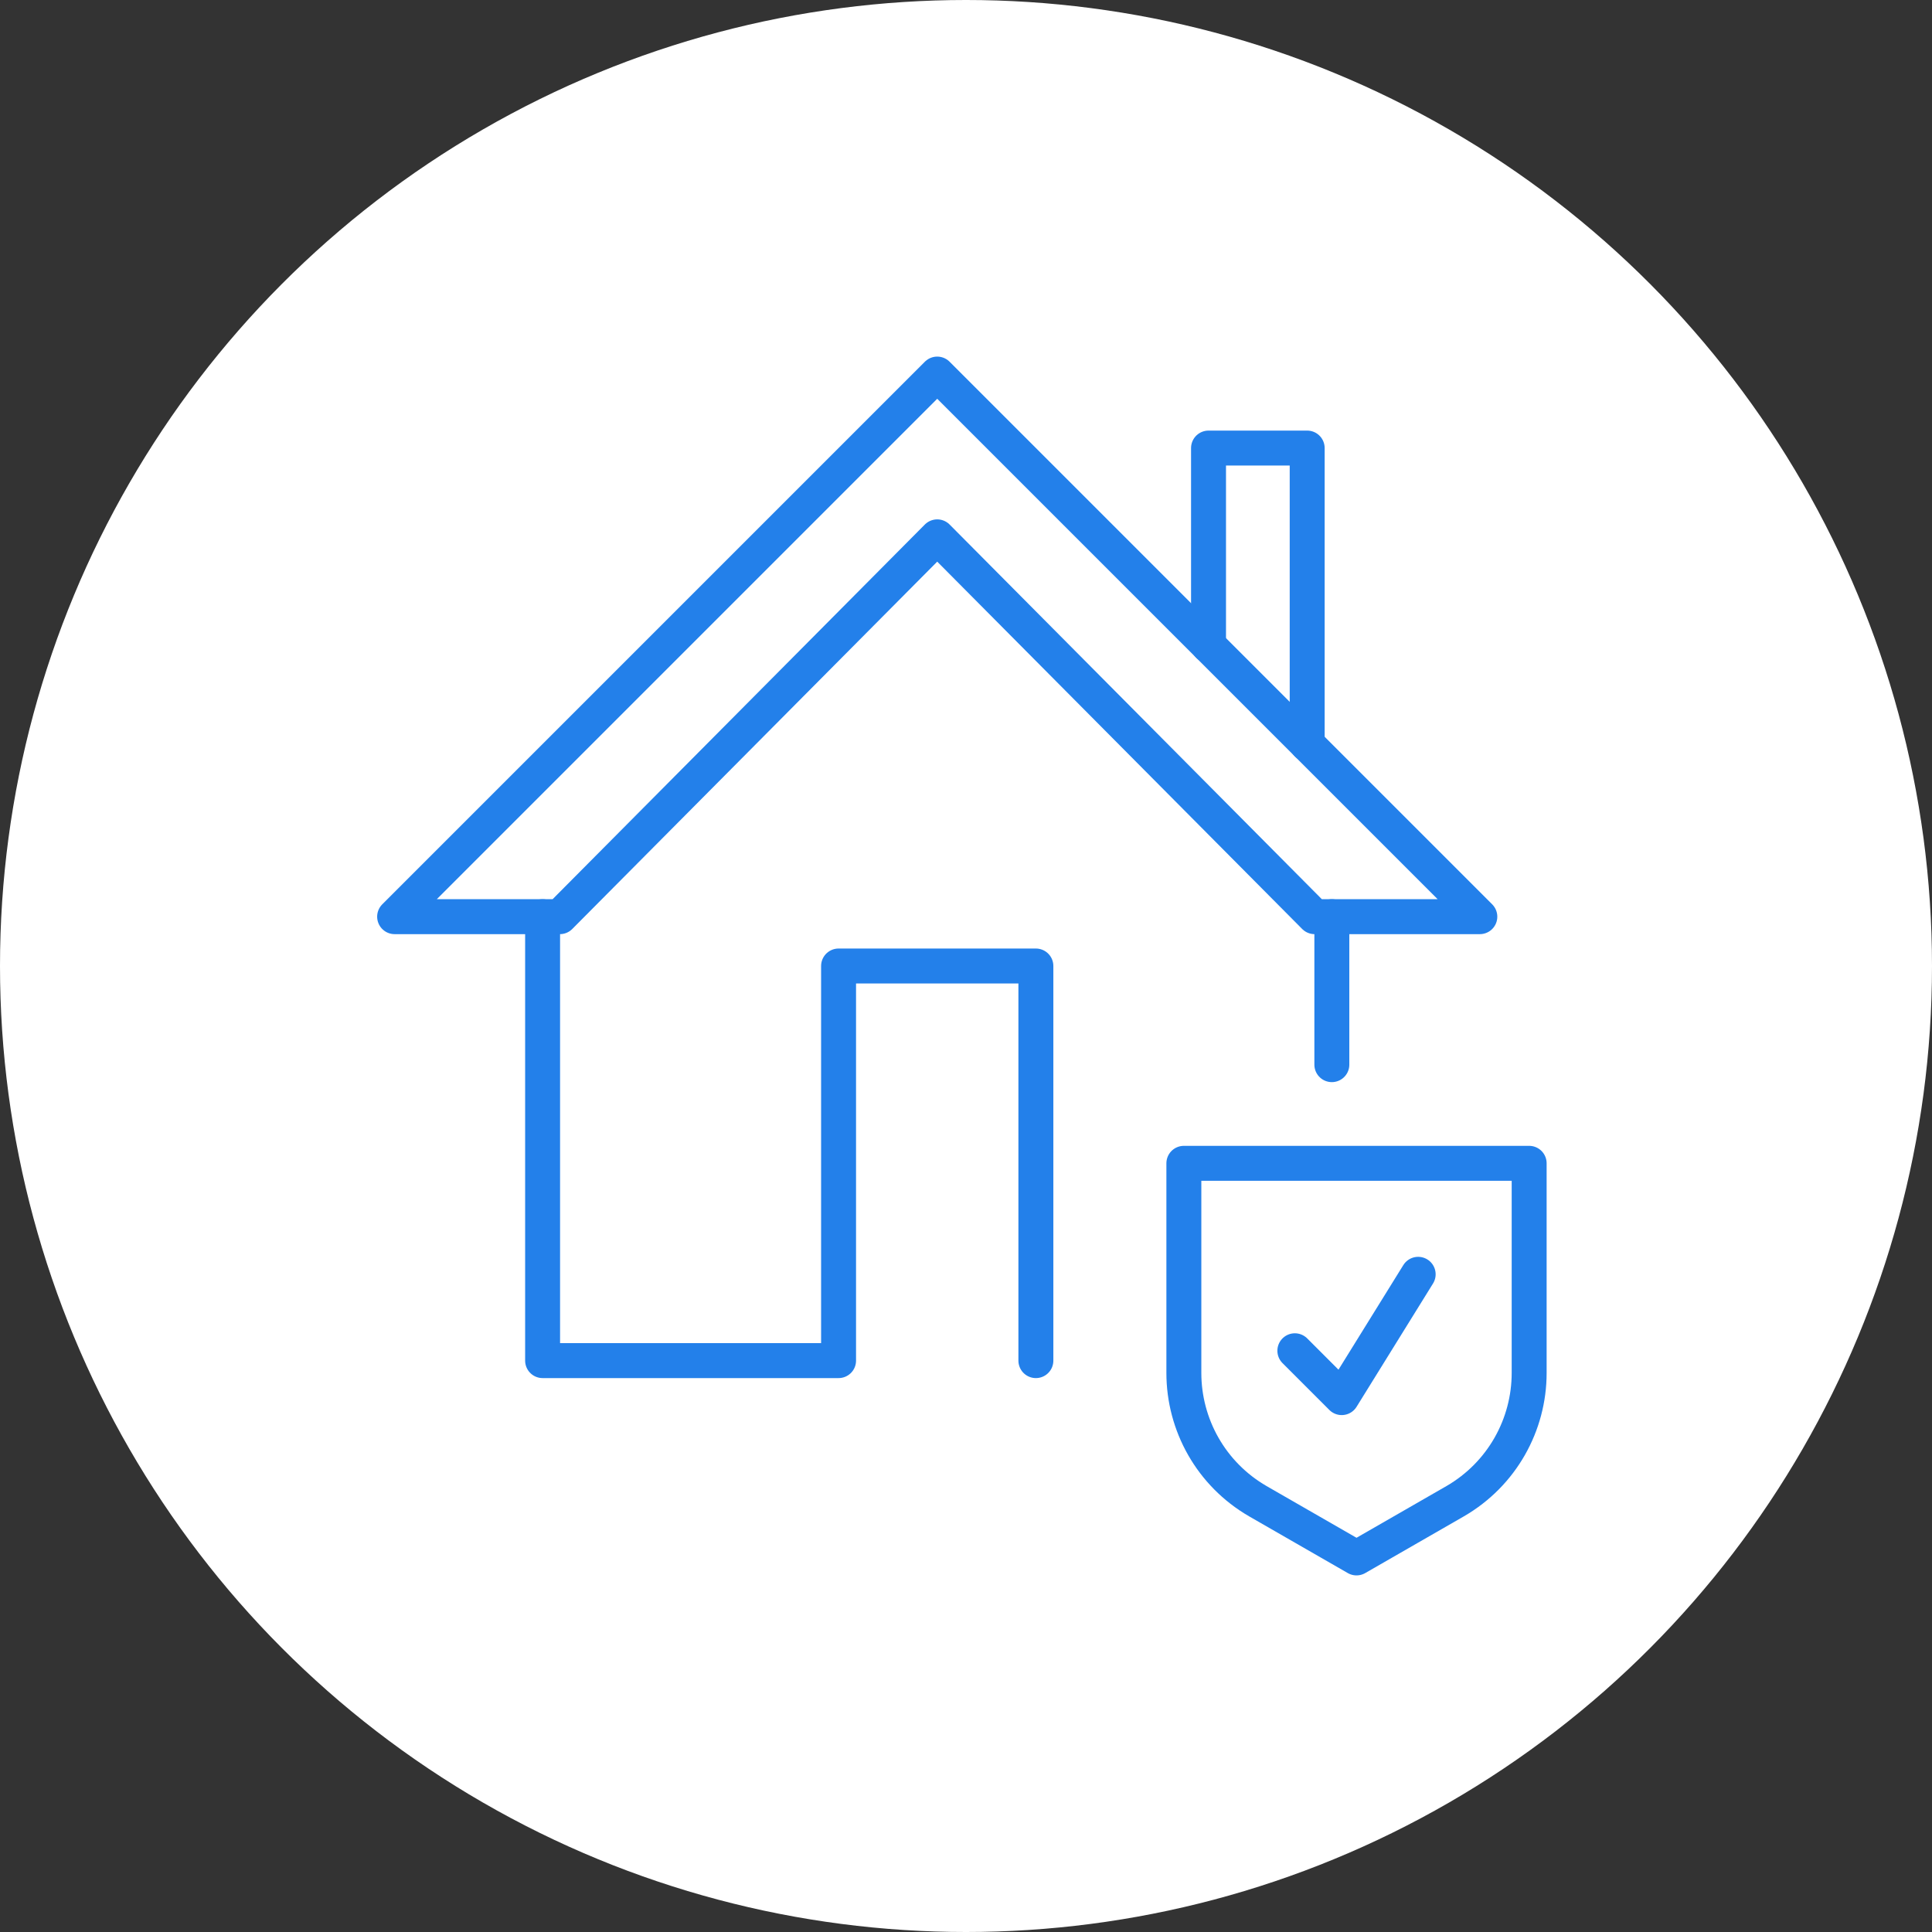
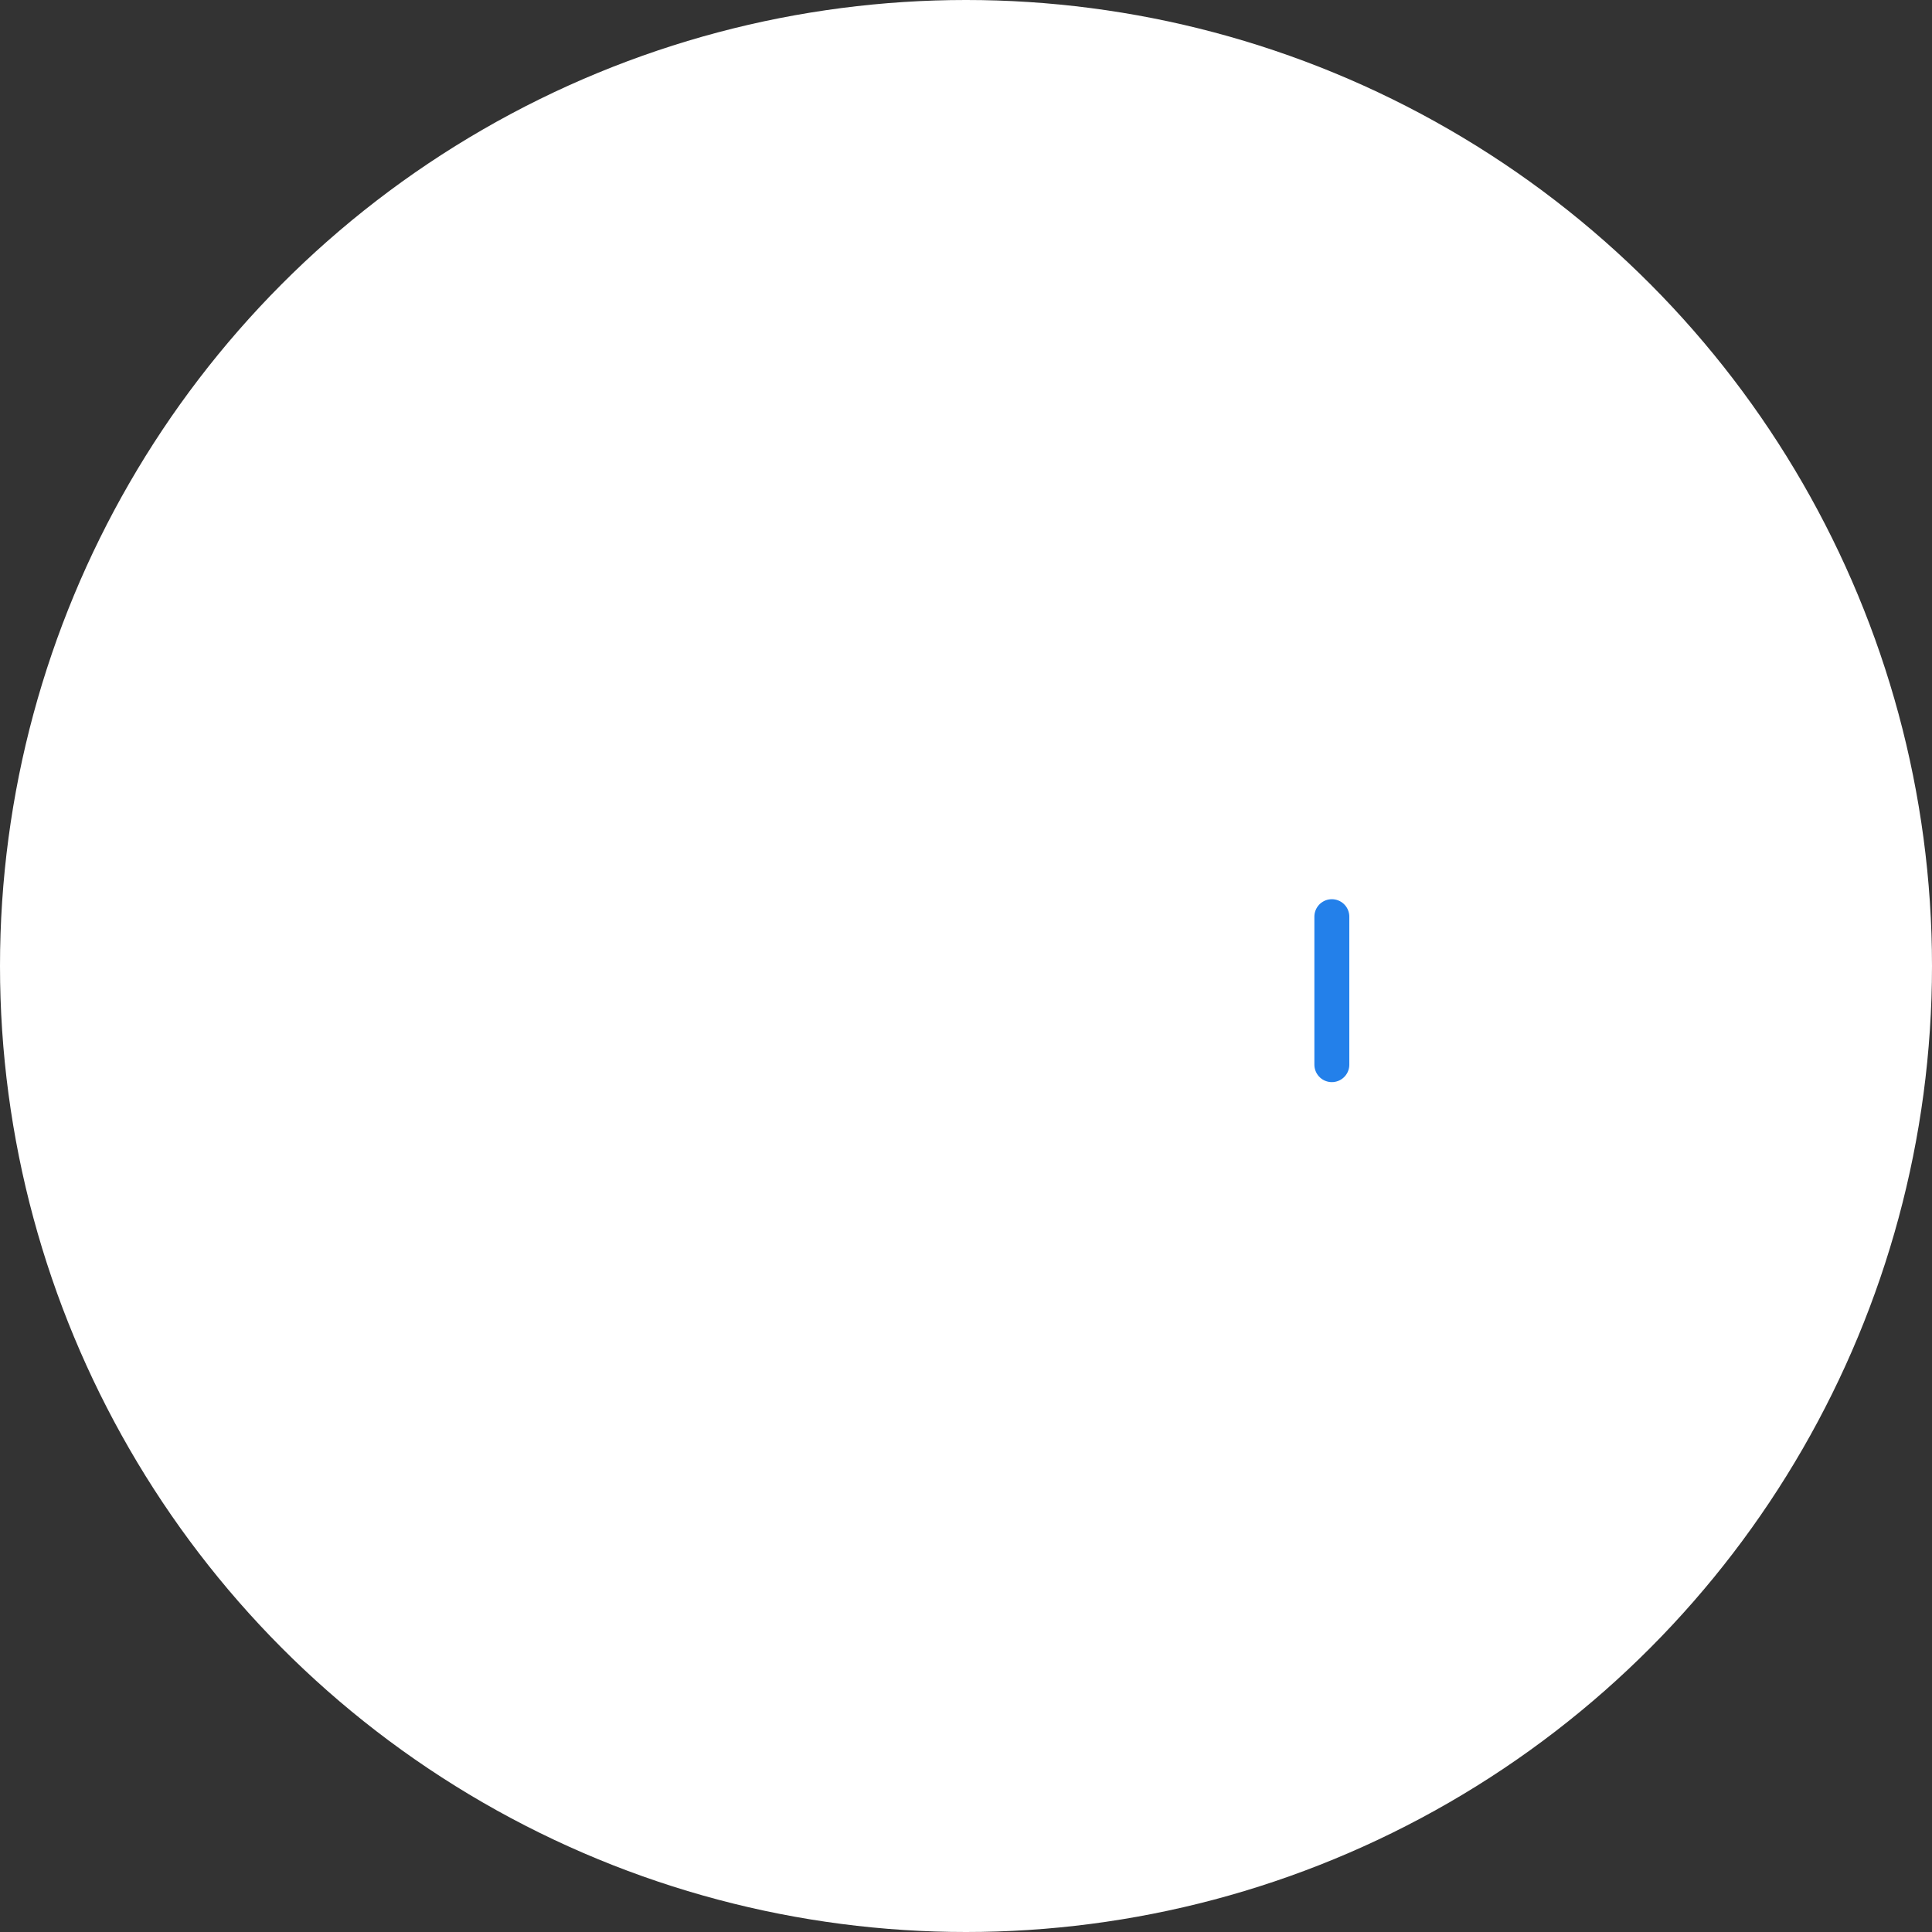
<svg xmlns="http://www.w3.org/2000/svg" width="94" height="94" viewBox="0 0 94 94" fill="none">
  <rect x="0" y="0" width="94" height="94" fill="#333333" stroke="none" />
  <circle cx="47" cy="47" r="47" fill="white" />
  <g clip-path="url(#clip0_2001_748)">
-     <path d="M45.6 26.12L27.24 44.6H19.2L45.6 18.2L72 44.6H63.96L45.6 26.12Z" stroke="#2380EA" stroke-width="1.7" stroke-linecap="round" stroke-linejoin="round" />
    <path d="M64.8 51.8V44.6" stroke="#2380EA" stroke-width="1.7" stroke-linecap="round" stroke-linejoin="round" />
-     <path d="M26.4 44.6V66.2H40.8V47H50.4V66.2" stroke="#2380EA" stroke-width="1.7" stroke-linecap="round" stroke-linejoin="round" />
-     <path d="M63.6 36.2V21.8H58.8V31.4" stroke="#2380EA" stroke-width="1.7" stroke-linecap="round" stroke-linejoin="round" />
-     <path d="M74.4 56.6V66.8C74.4 69.32 73.08 71.72 70.8 73.04L66 75.8L61.2 73.04C58.92 71.72 57.6 69.32 57.6 66.8V56.6H74.4Z" stroke="#2380EA" stroke-width="1.7" stroke-linecap="round" stroke-linejoin="round" />
-     <path d="M63 65.72L65.28 68L69 62" stroke="#2380EA" stroke-width="1.7" stroke-linecap="round" stroke-linejoin="round" />
  </g>
  <defs>
    <clipPath id="clip0_2001_748">
      <rect width="57.6" height="60" fill="white" transform="translate(18 17)" />
    </clipPath>
  </defs>
</svg>